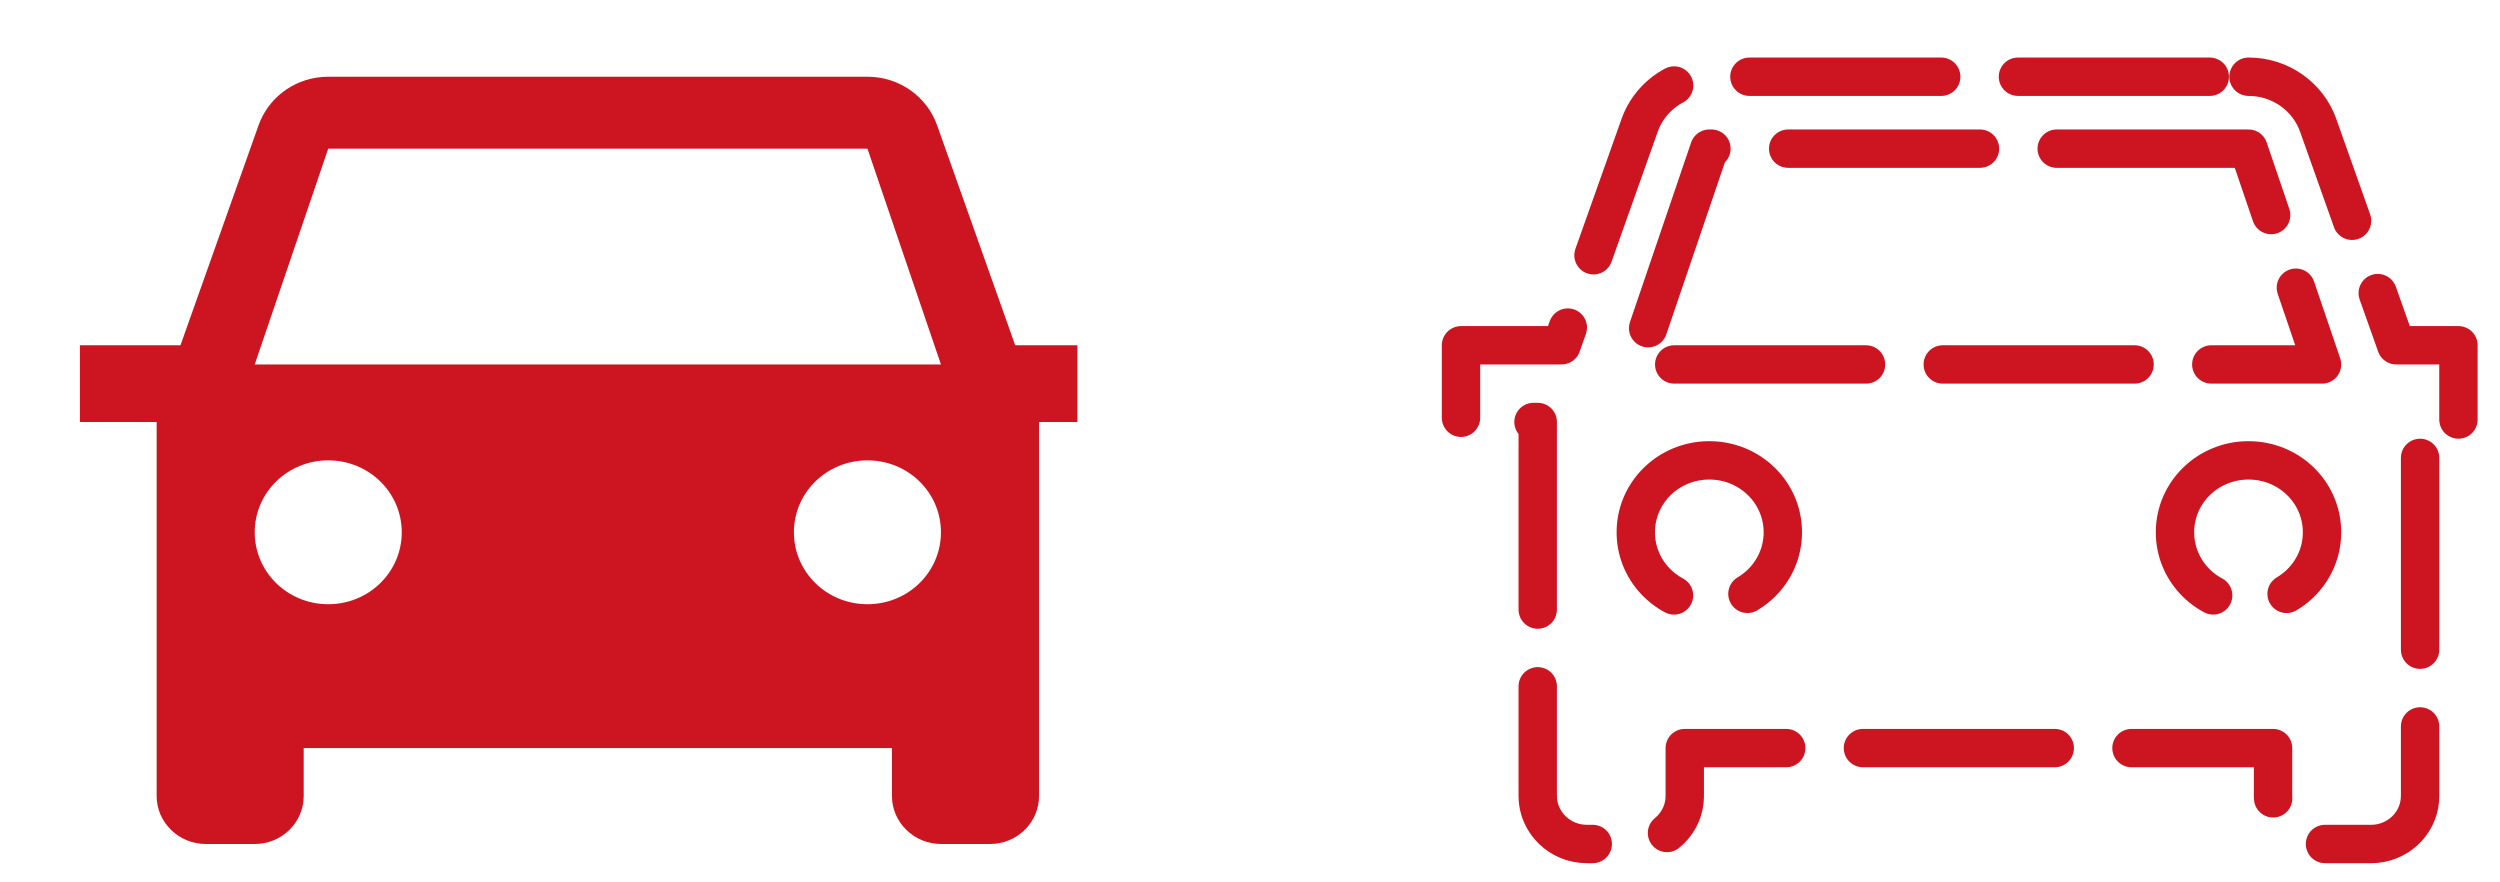
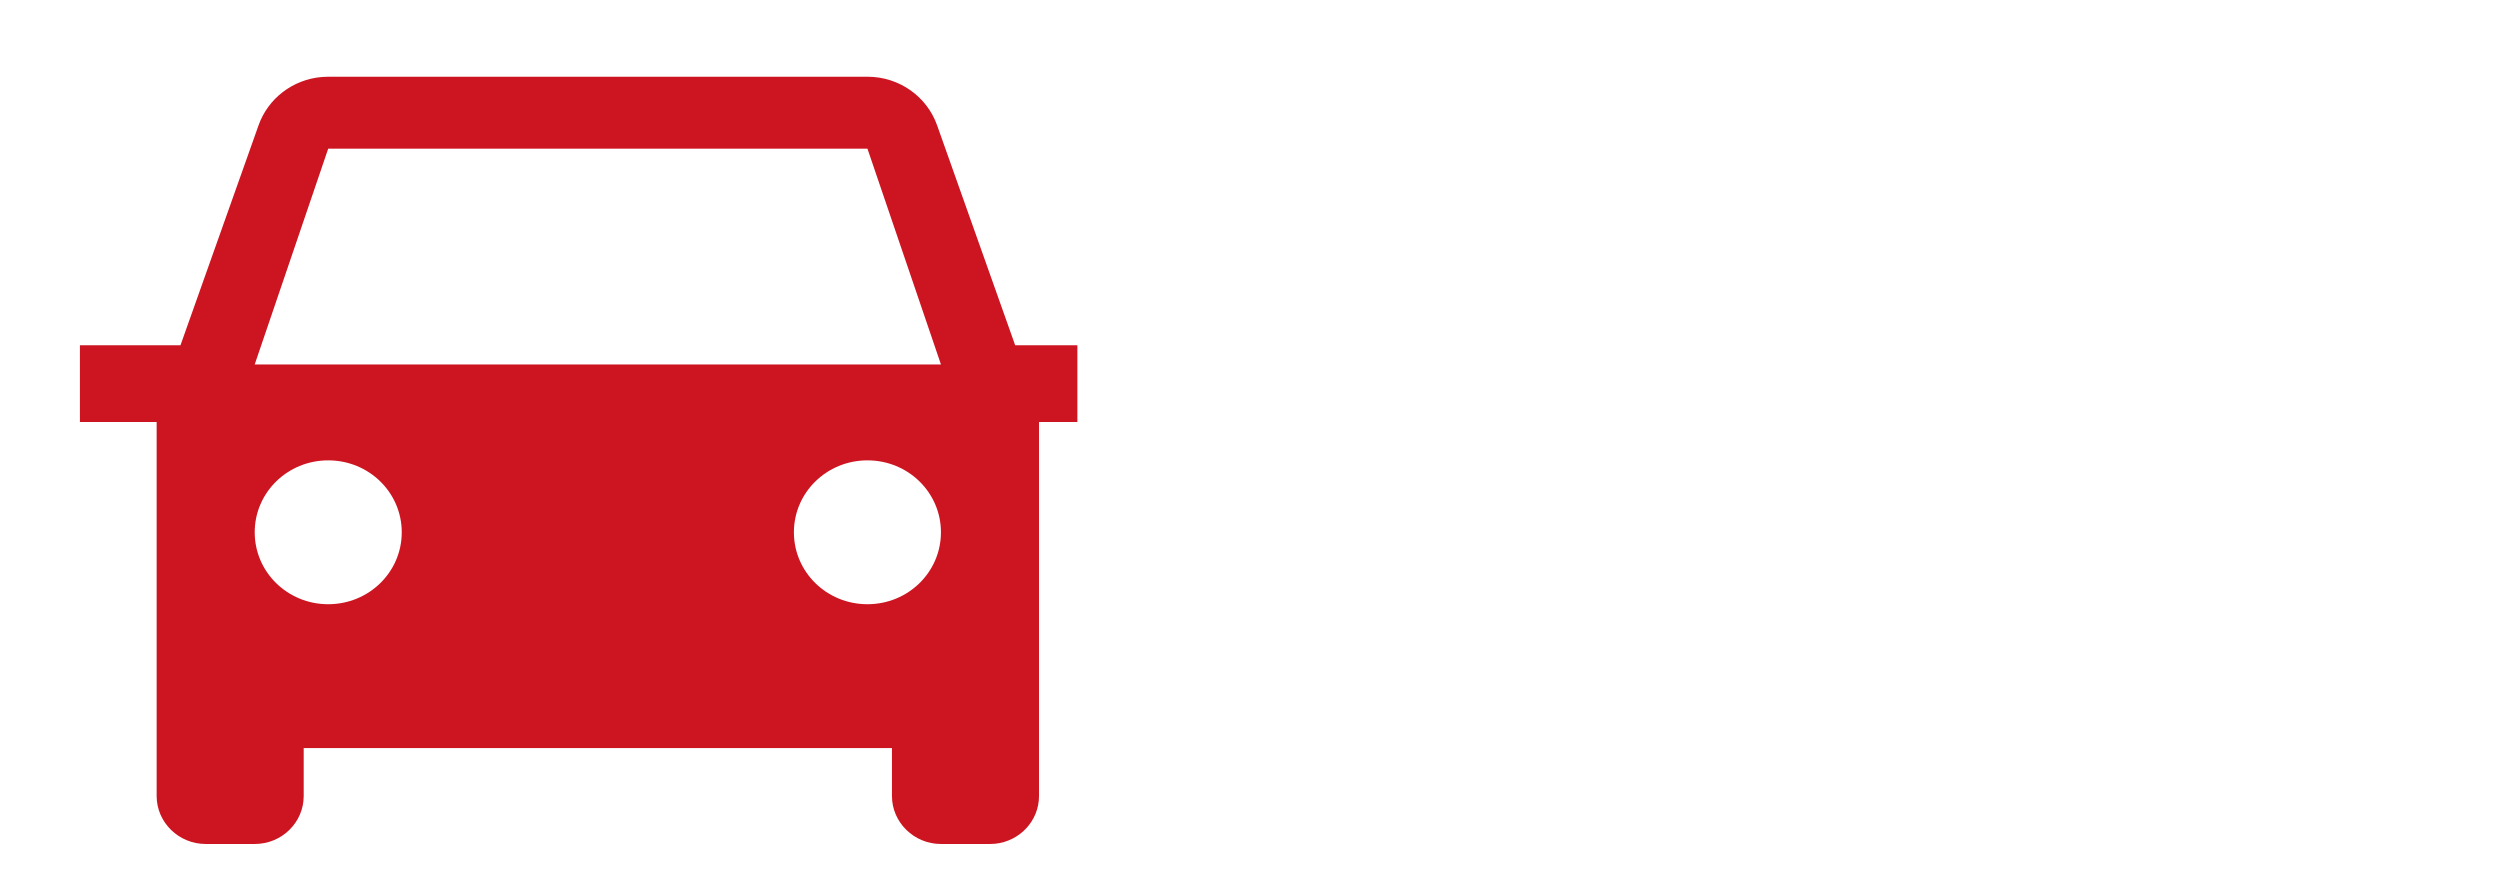
<svg xmlns="http://www.w3.org/2000/svg" width="119px" height="42px" viewBox="0 0 65 23" version="1.1">
  <title>Replacement Car</title>
  <desc>Created with Sketch.</desc>
  <g id="Replacement-Car" stroke="none" stroke-width="1" fill="none" fill-rule="evenodd">
    <g id="Group" transform="translate(2, 2)">
      <path d="M20.528,0 C21.365,0 22.08,0.525 22.342,1.262 L22.342,1.262 L24.379,7 L26,7 L26,9 L25,9 L25,18.75 C25,19.394 24.5,19.929 23.853,19.994 L23.722,20 L22.444,20 C21.742,20 21.167,19.437 21.167,18.75 L21.167,18.75 L21.167,17.5 L5.833,17.5 L5.833,18.75 C5.833,19.437 5.265,20 4.556,20 L4.556,20 L3.278,20 C2.575,20 2,19.437 2,18.75 L2,18.75 L2,9 L0,9 L0,7 L2.621,7 L4.658,1.262 C4.902,0.574 5.542,0.071 6.307,0.007 L6.472,0 Z M20.528,10 C19.467,10 18.611,10.837 18.611,11.875 C18.611,12.913 19.467,13.75 20.528,13.75 C21.589,13.75 22.444,12.913 22.444,11.875 C22.444,10.837 21.589,10 20.528,10 Z M6.472,10 C5.412,10 4.556,10.837 4.556,11.875 C4.556,12.913 5.412,13.75 6.472,13.75 C7.533,13.75 8.389,12.913 8.389,11.875 C8.389,10.837 7.533,10 6.472,10 Z M20.528,1.875 L6.472,1.875 L4.556,7.5 L22.444,7.5 L20.528,1.875 Z" id="Car-Copy-3" fill="#CC1521" />
-       <path d="M56.528,0 C57.365,0 58.08,0.525 58.342,1.262 L58.342,1.262 L60.379,7 L62,7 L62,9 L61,9 L61,18.75 C61,19.394 60.5,19.929 59.853,19.994 L59.722,20 L58.444,20 C57.742,20 57.167,19.437 57.167,18.75 L57.167,18.75 L57.167,17.5 L41.833,17.5 L41.833,18.75 C41.833,19.437 41.265,20 40.556,20 L40.556,20 L39.278,20 C38.575,20 38,19.437 38,18.75 L38,18.75 L38,9 L36,9 L36,7 L38.621,7 L40.658,1.262 C40.902,0.574 41.542,0.071 42.307,0.007 L42.472,0 Z M56.528,10 C55.467,10 54.611,10.837 54.611,11.875 C54.611,12.913 55.467,13.75 56.528,13.75 C57.589,13.75 58.444,12.913 58.444,11.875 C58.444,10.837 57.589,10 56.528,10 Z M42.472,10 C41.412,10 40.556,10.837 40.556,11.875 C40.556,12.913 41.412,13.75 42.472,13.75 C43.533,13.75 44.389,12.913 44.389,11.875 C44.389,10.837 43.533,10 42.472,10 Z M56.528,1.875 L42.472,1.875 L40.556,7.5 L58.444,7.5 L56.528,1.875 Z" id="Car-Copy-2" stroke="#CC1521" stroke-linecap="round" stroke-linejoin="round" stroke-dasharray="5,2" />
    </g>
  </g>
</svg>